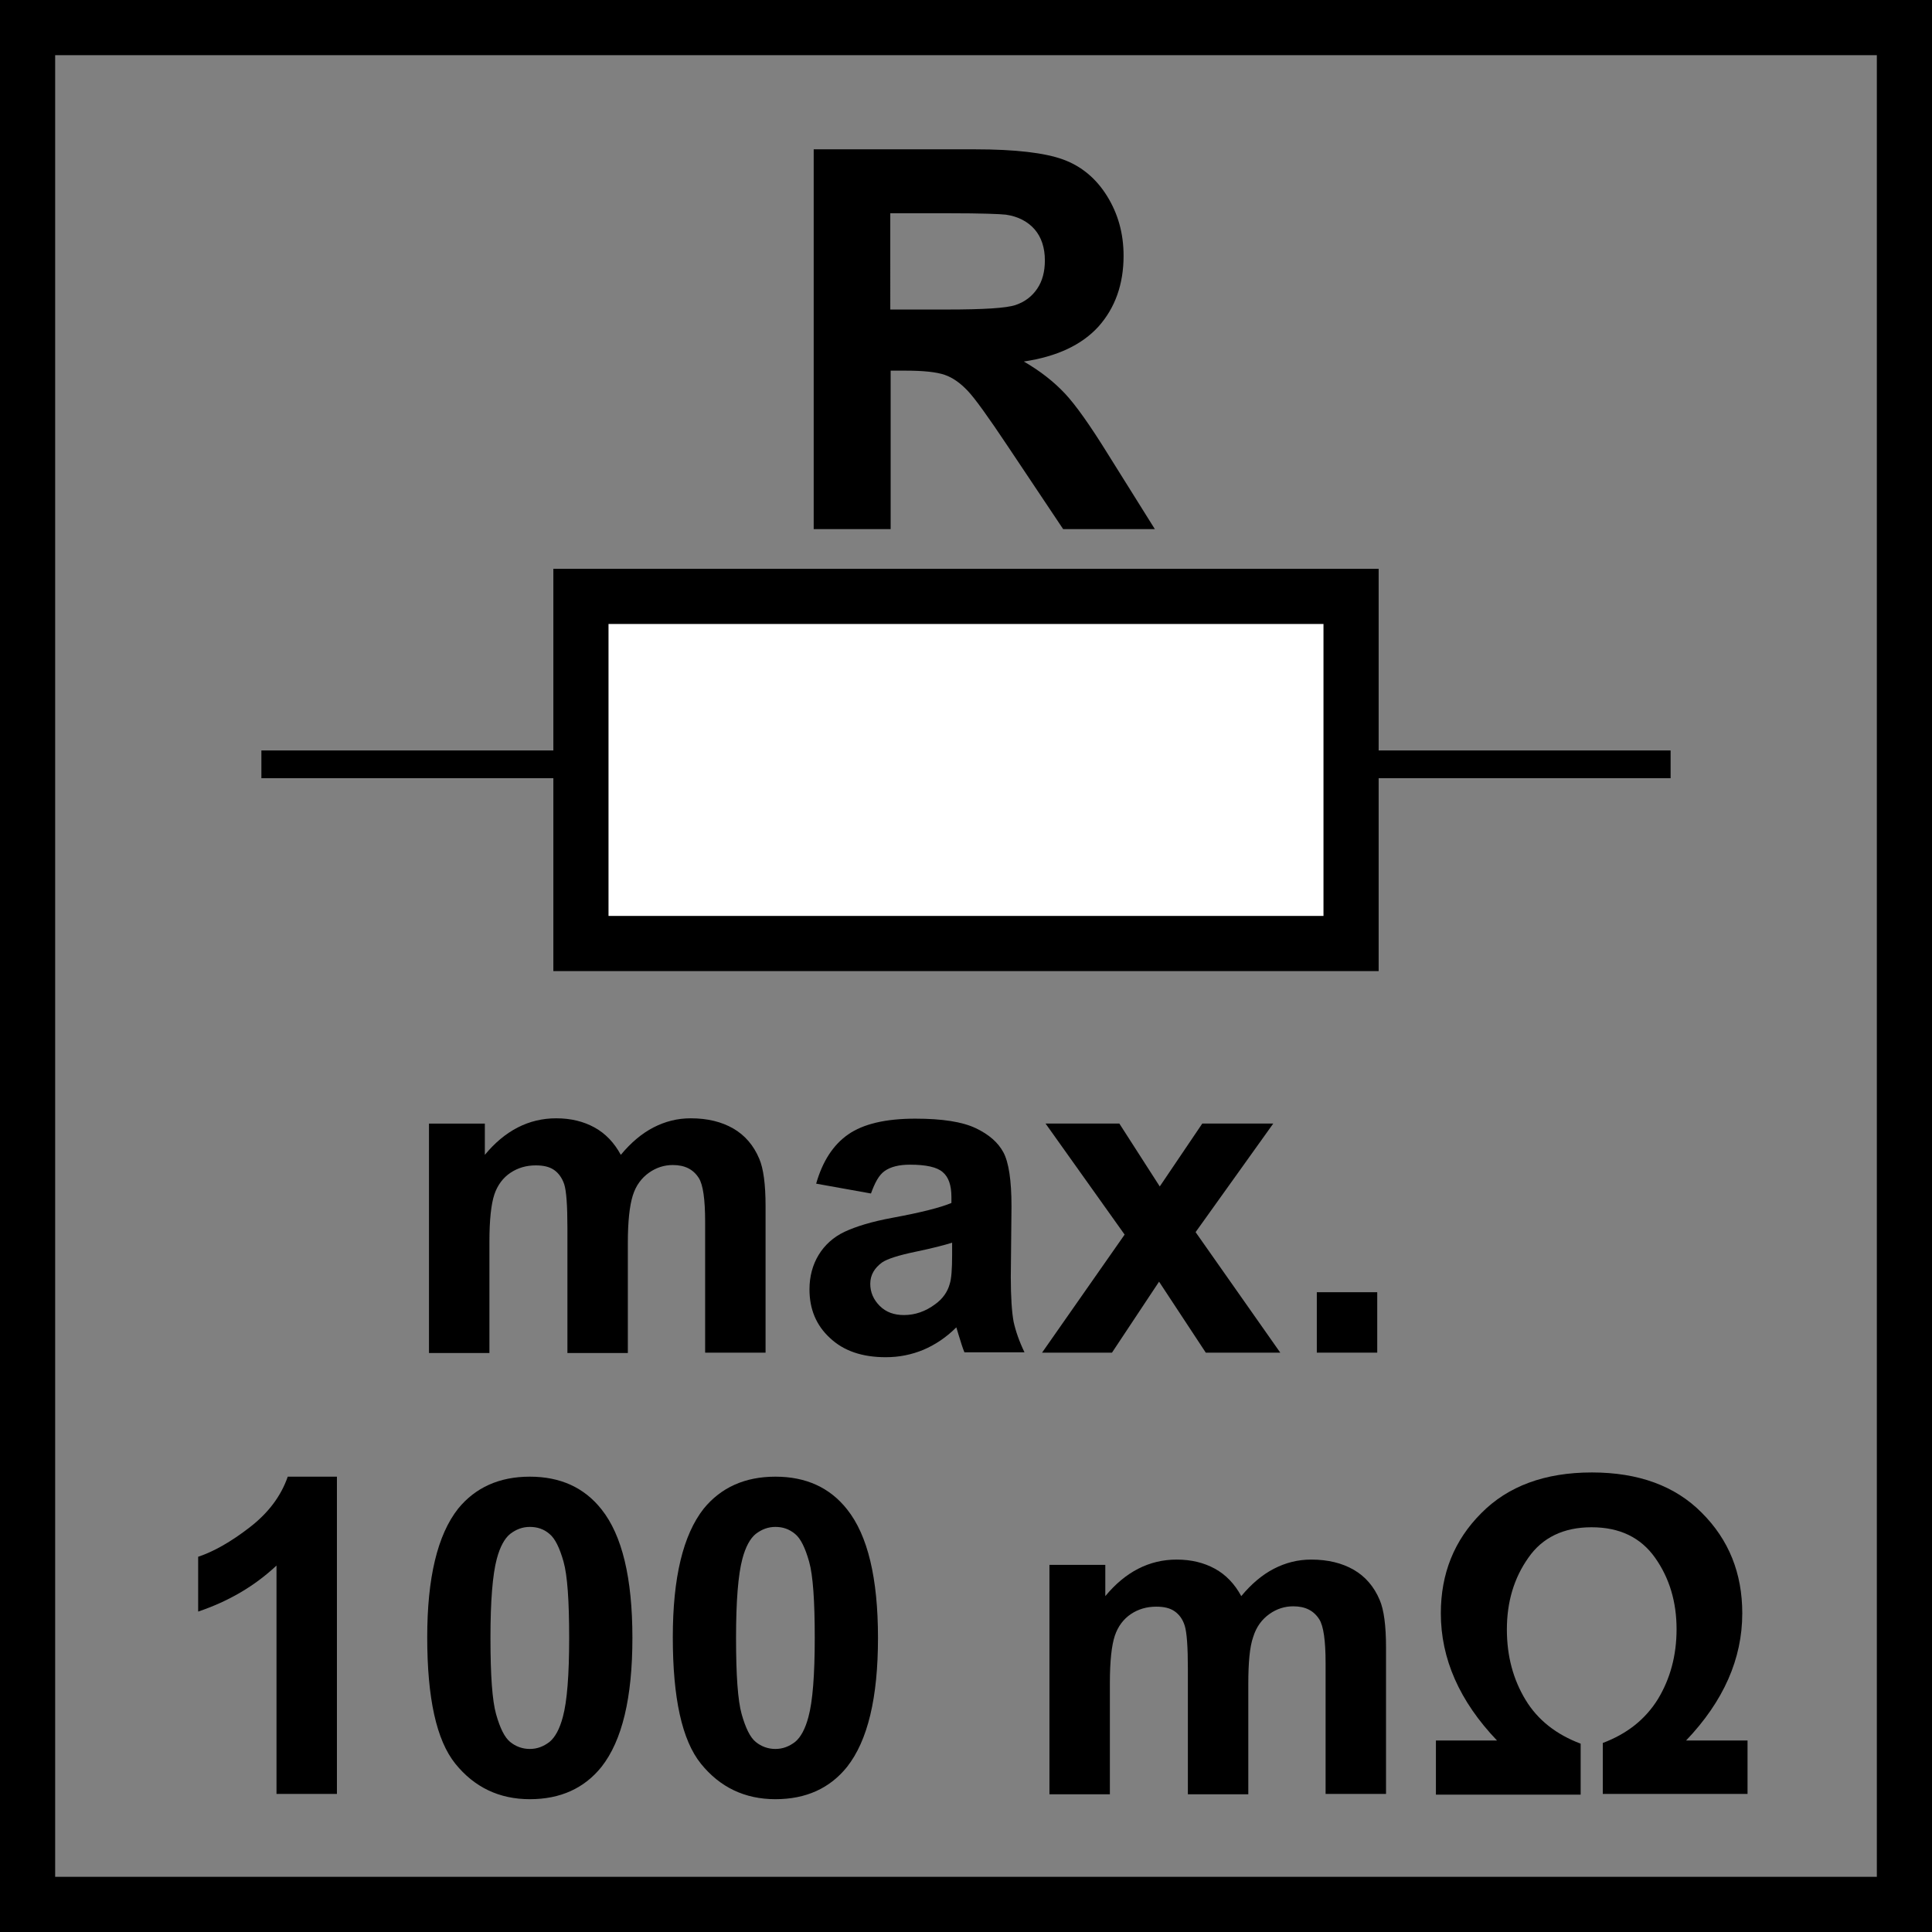
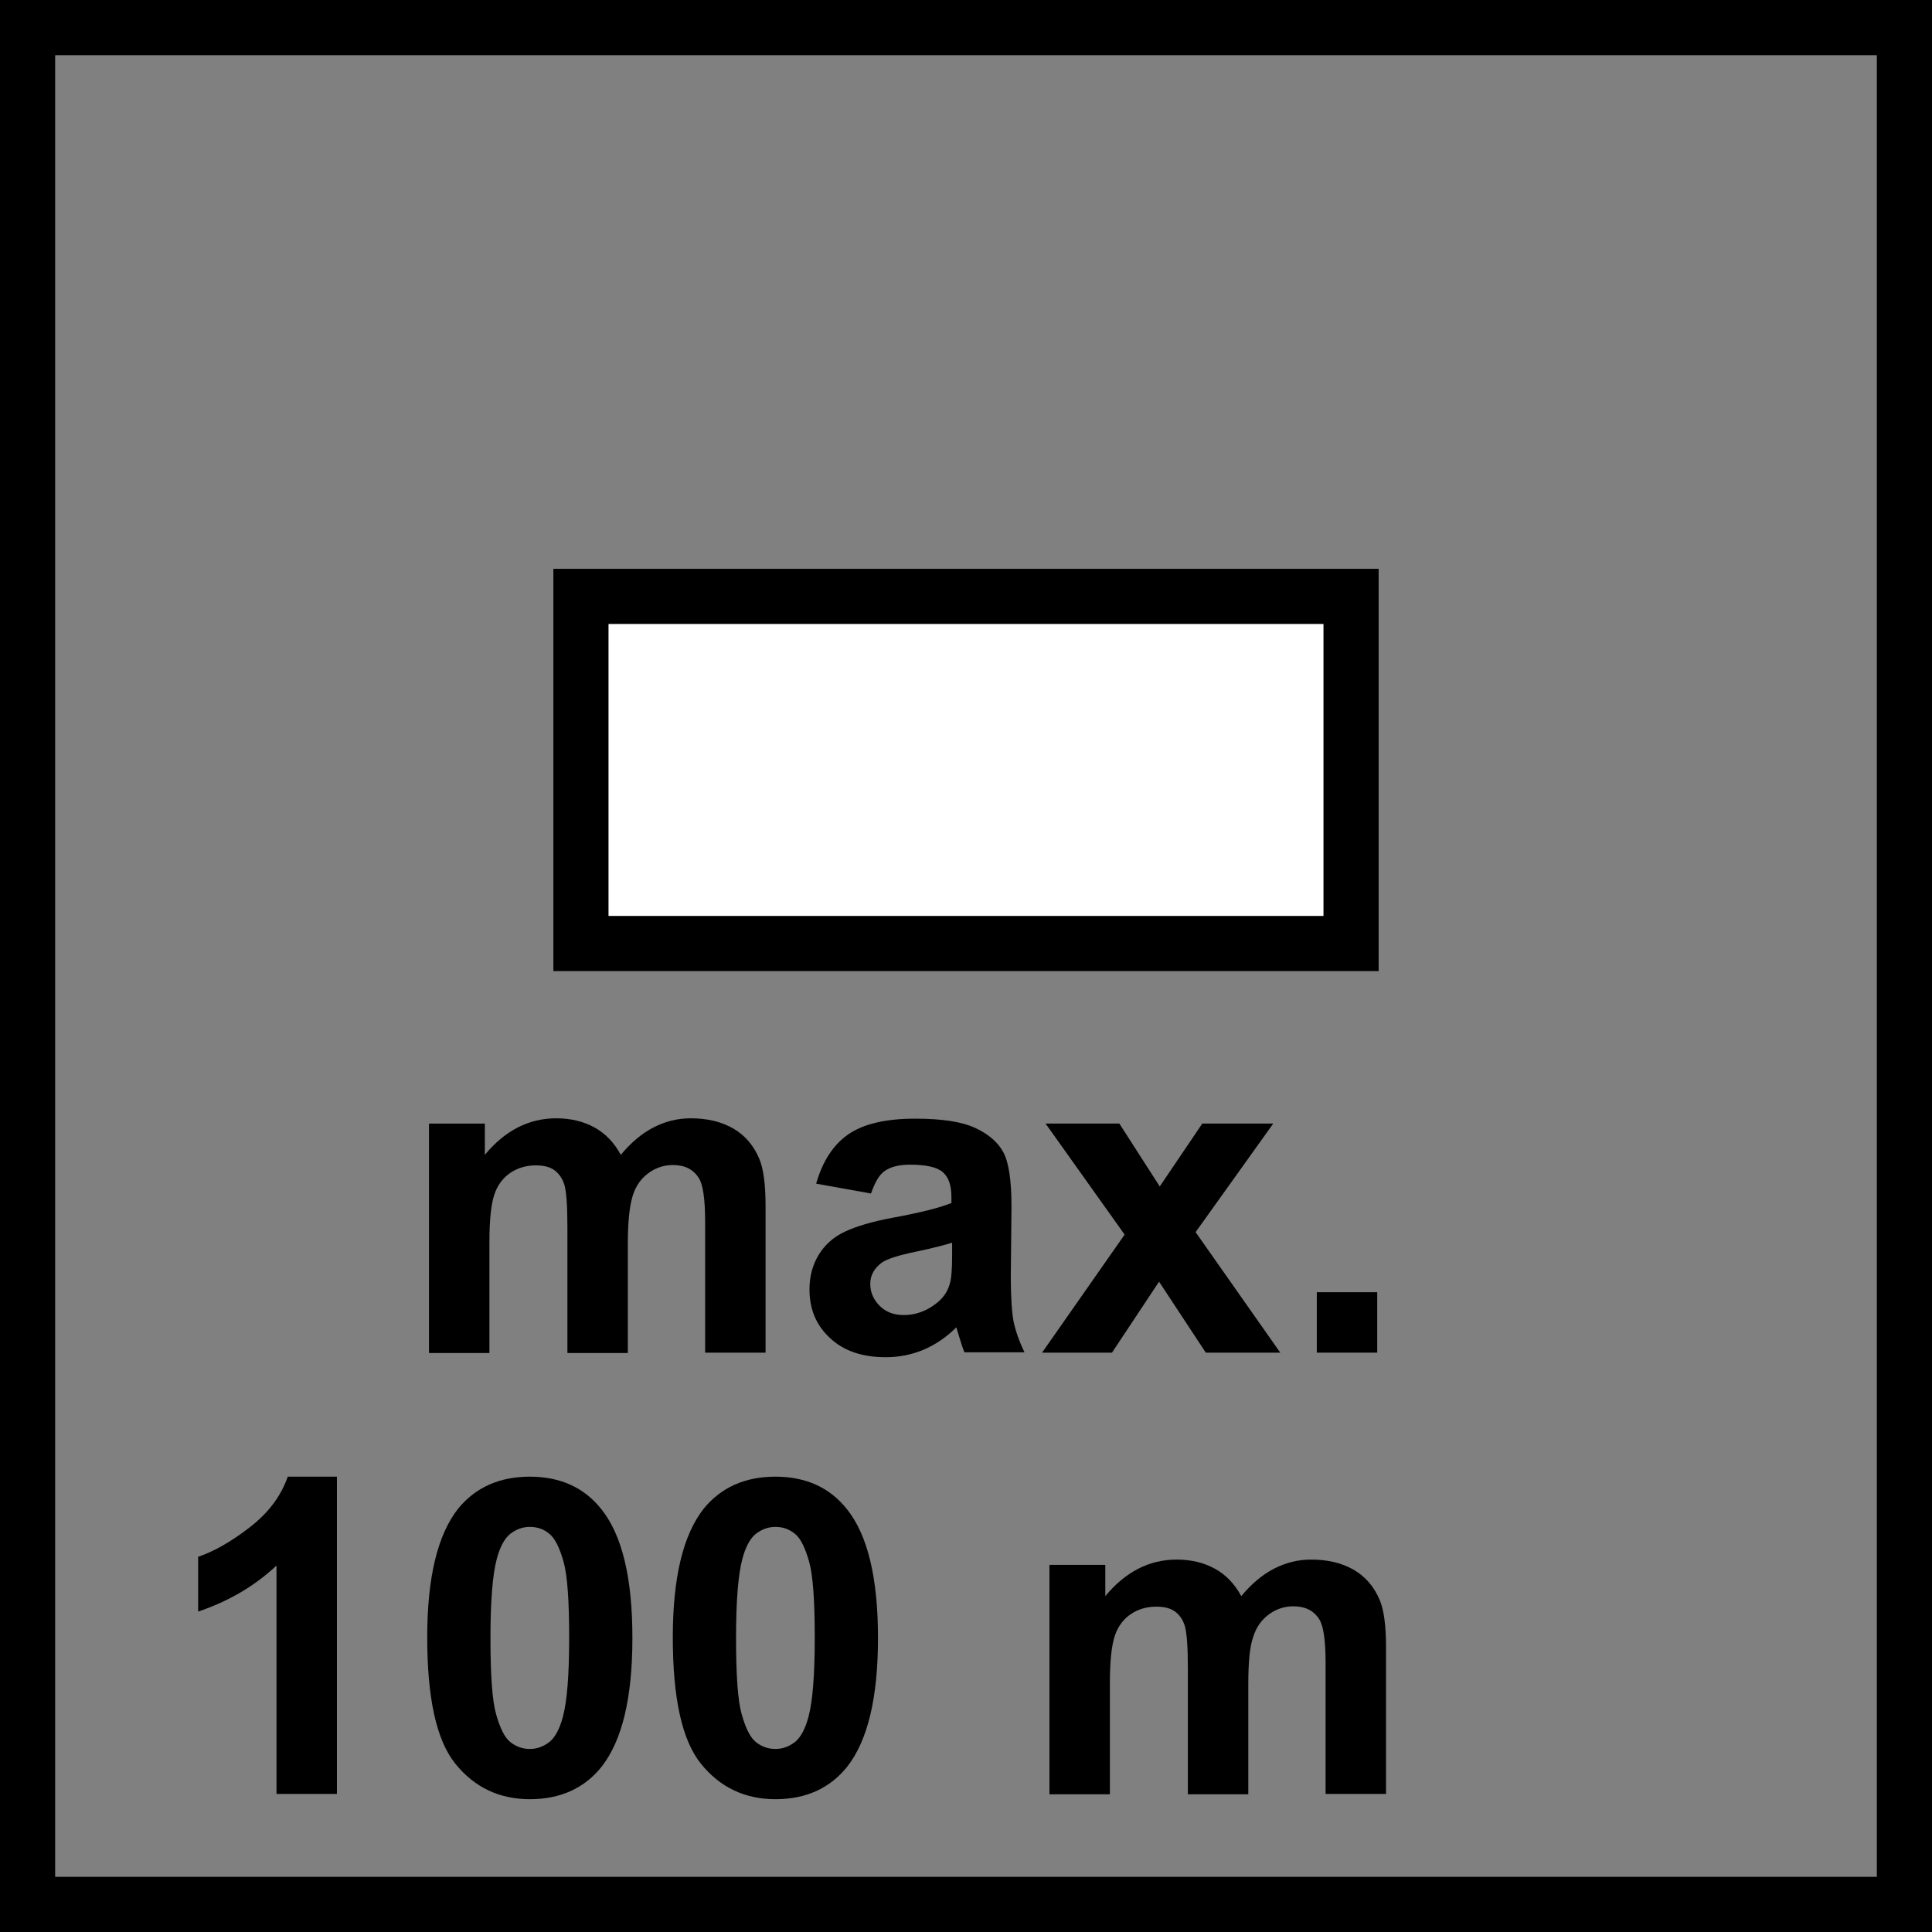
<svg xmlns="http://www.w3.org/2000/svg" version="1.1" x="0px" y="0px" viewBox="0 0 54.99 54.99" style="enable-background:new 0 0 54.99 54.99;" xml:space="preserve">
  <rect x="0" y="0" width="54.99" height="54.99" fill="#808080" stroke="none" />
  <style type="text/css">
	.st0{fill:#FFFFFF;}
</style>
  <g id="Layer_2">
    <g>
      <g>
        <path d="M54.99,54.99H0V0h54.99V54.99z M1.57,53.42h51.85V1.57H1.57V53.42z" />
      </g>
    </g>
  </g>
  <g id="Layer_1">
    <g>
-       <rect x="7.44" y="21.36" width="40.11" height="0.79" />
-     </g>
+       </g>
    <g>
      <path d="M12.21,31.98h1.59v0.89c0.57-0.69,1.25-1.04,2.03-1.04c0.42,0,0.78,0.09,1.09,0.26c0.31,0.17,0.56,0.43,0.75,0.78    c0.29-0.35,0.6-0.61,0.93-0.78c0.33-0.17,0.68-0.26,1.06-0.26c0.48,0,0.88,0.1,1.21,0.29c0.33,0.19,0.58,0.48,0.74,0.86    c0.12,0.28,0.18,0.73,0.18,1.35v4.17h-1.72v-3.72c0-0.65-0.06-1.06-0.18-1.25c-0.16-0.25-0.4-0.37-0.74-0.37    c-0.24,0-0.47,0.07-0.68,0.22c-0.21,0.15-0.37,0.36-0.46,0.65s-0.14,0.73-0.14,1.35v3.13h-1.72v-3.57c0-0.63-0.03-1.04-0.09-1.23    c-0.06-0.18-0.16-0.32-0.29-0.41c-0.13-0.09-0.3-0.13-0.52-0.13c-0.27,0-0.51,0.07-0.72,0.21c-0.21,0.14-0.37,0.35-0.46,0.62    c-0.09,0.27-0.14,0.72-0.14,1.34v3.17h-1.72V31.98z" />
      <path d="M24.79,33.97l-1.56-0.28c0.18-0.63,0.48-1.1,0.91-1.4c0.43-0.3,1.07-0.45,1.91-0.45c0.77,0,1.34,0.09,1.72,0.27    c0.38,0.18,0.64,0.41,0.79,0.69c0.15,0.28,0.23,0.79,0.23,1.54l-0.02,2.01c0,0.57,0.03,1,0.08,1.27c0.06,0.27,0.16,0.56,0.31,0.87    h-1.71c-0.05-0.12-0.1-0.28-0.17-0.51c-0.03-0.1-0.05-0.17-0.06-0.2c-0.29,0.29-0.61,0.5-0.94,0.64    c-0.34,0.14-0.69,0.21-1.07,0.21c-0.67,0-1.2-0.18-1.59-0.55c-0.39-0.36-0.58-0.82-0.58-1.38c0-0.37,0.09-0.7,0.26-0.98    s0.42-0.51,0.74-0.66s0.77-0.29,1.37-0.4c0.81-0.15,1.36-0.29,1.67-0.42v-0.17c0-0.33-0.08-0.57-0.25-0.71    c-0.16-0.14-0.47-0.21-0.93-0.21c-0.31,0-0.55,0.06-0.72,0.18S24.9,33.67,24.79,33.97z M27.1,35.37    c-0.22,0.07-0.57,0.16-1.05,0.26c-0.48,0.1-0.79,0.2-0.94,0.3c-0.22,0.16-0.34,0.36-0.34,0.61c0,0.24,0.09,0.45,0.27,0.63    c0.18,0.18,0.41,0.26,0.69,0.26c0.31,0,0.61-0.1,0.89-0.31c0.21-0.15,0.35-0.35,0.41-0.57c0.05-0.15,0.07-0.43,0.07-0.84V35.37z" />
      <path d="M29.66,38.5l2.35-3.36l-2.25-3.16h2.1l1.15,1.79l1.21-1.79h2.02l-2.21,3.09l2.41,3.43h-2.12l-1.33-2.02l-1.34,2.02H29.66z    " />
      <path d="M37.48,38.5v-1.72h1.72v1.72H37.48z" />
      <path d="M9.59,51.06H7.87v-6.5c-0.63,0.59-1.37,1.02-2.23,1.31v-1.56c0.45-0.15,0.94-0.43,1.47-0.84S8,42.58,8.19,42.03h1.4V51.06    z" />
      <path d="M15.08,42.03c0.87,0,1.55,0.31,2.04,0.93C17.71,43.7,18,44.92,18,46.62c0,1.7-0.29,2.92-0.88,3.67    c-0.49,0.61-1.17,0.92-2.04,0.92c-0.87,0-1.58-0.34-2.12-1.01s-0.8-1.87-0.8-3.6c0-1.69,0.29-2.91,0.88-3.66    C13.53,42.34,14.21,42.03,15.08,42.03z M15.08,43.46c-0.21,0-0.39,0.07-0.56,0.2c-0.16,0.13-0.29,0.37-0.38,0.71    c-0.12,0.45-0.18,1.2-0.18,2.25c0,1.06,0.05,1.78,0.16,2.17c0.11,0.39,0.24,0.66,0.4,0.79c0.16,0.13,0.35,0.2,0.56,0.2    c0.21,0,0.39-0.07,0.56-0.2c0.16-0.13,0.29-0.37,0.38-0.71c0.12-0.44,0.18-1.19,0.18-2.25c0-1.06-0.05-1.78-0.16-2.17    c-0.11-0.39-0.24-0.66-0.4-0.79C15.48,43.52,15.29,43.46,15.08,43.46z" />
      <path d="M22.07,42.03c0.87,0,1.55,0.31,2.04,0.93c0.59,0.74,0.88,1.96,0.88,3.66c0,1.7-0.29,2.92-0.88,3.67    c-0.49,0.61-1.17,0.92-2.04,0.92c-0.87,0-1.58-0.34-2.12-1.01s-0.8-1.87-0.8-3.6c0-1.69,0.29-2.91,0.88-3.66    C20.52,42.34,21.2,42.03,22.07,42.03z M22.07,43.46c-0.21,0-0.39,0.07-0.56,0.2c-0.16,0.13-0.29,0.37-0.38,0.71    c-0.12,0.45-0.18,1.2-0.18,2.25c0,1.06,0.05,1.78,0.16,2.17c0.11,0.39,0.24,0.66,0.4,0.79c0.16,0.13,0.35,0.2,0.56,0.2    s0.39-0.07,0.56-0.2c0.16-0.13,0.29-0.37,0.38-0.71c0.12-0.44,0.18-1.19,0.18-2.25c0-1.06-0.05-1.78-0.16-2.17    c-0.11-0.39-0.24-0.66-0.4-0.79C22.46,43.52,22.28,43.46,22.07,43.46z" />
      <path d="M29.87,44.54h1.59v0.89c0.57-0.69,1.25-1.04,2.03-1.04c0.42,0,0.78,0.09,1.09,0.26c0.31,0.17,0.56,0.43,0.75,0.78    c0.29-0.35,0.6-0.61,0.93-0.78c0.33-0.17,0.68-0.26,1.06-0.26c0.48,0,0.88,0.1,1.21,0.29c0.33,0.19,0.58,0.48,0.74,0.86    c0.12,0.28,0.18,0.73,0.18,1.35v4.17h-1.72v-3.72c0-0.65-0.06-1.06-0.18-1.25c-0.16-0.25-0.4-0.37-0.74-0.37    c-0.24,0-0.47,0.07-0.68,0.22c-0.21,0.15-0.37,0.36-0.46,0.65c-0.1,0.28-0.14,0.73-0.14,1.35v3.13h-1.72v-3.57    c0-0.63-0.03-1.04-0.09-1.23s-0.16-0.32-0.29-0.41s-0.3-0.13-0.52-0.13c-0.27,0-0.51,0.07-0.72,0.21    c-0.21,0.14-0.37,0.35-0.46,0.62c-0.09,0.27-0.14,0.72-0.14,1.34v3.17h-1.72V44.54z" />
-       <path d="M40.87,51.06v-1.52h1.74c-1.07-1.12-1.6-2.33-1.6-3.62c0-1.13,0.38-2.08,1.15-2.85c0.76-0.77,1.81-1.16,3.15-1.16    c1.32,0,2.37,0.38,3.13,1.15c0.77,0.77,1.15,1.72,1.15,2.86c0,1.29-0.53,2.5-1.6,3.62h1.75v1.52h-4.12v-1.45    c0.69-0.26,1.21-0.67,1.57-1.25c0.35-0.58,0.53-1.24,0.53-1.99c0-0.77-0.2-1.45-0.61-2.03c-0.41-0.58-1.01-0.87-1.81-0.87    c-0.79,0-1.4,0.29-1.8,0.87c-0.41,0.58-0.61,1.26-0.61,2.04c0,0.76,0.18,1.42,0.53,2c0.35,0.58,0.88,0.99,1.57,1.25v1.45H40.87z" />
    </g>
    <g>
-       <path d="M23.16,15.04V4.25h4.59c1.15,0,1.99,0.1,2.51,0.29c0.52,0.19,0.94,0.54,1.25,1.04c0.31,0.5,0.47,1.06,0.47,1.7    c0,0.81-0.24,1.48-0.71,2.01c-0.48,0.53-1.19,0.86-2.13,1c0.47,0.27,0.86,0.58,1.17,0.91c0.31,0.33,0.72,0.91,1.24,1.75l1.32,2.11    h-2.61l-1.57-2.35c-0.56-0.84-0.94-1.37-1.15-1.59c-0.21-0.22-0.42-0.37-0.65-0.45c-0.23-0.08-0.6-0.12-1.1-0.12h-0.44v4.51H23.16    z M25.34,8.81h1.61c1.05,0,1.7-0.04,1.96-0.13c0.26-0.09,0.46-0.24,0.61-0.46c0.15-0.22,0.22-0.49,0.22-0.81    c0-0.36-0.1-0.66-0.29-0.88c-0.19-0.22-0.47-0.37-0.82-0.42c-0.18-0.02-0.71-0.04-1.59-0.04h-1.7V8.81z" />
-     </g>
+       </g>
    <g>
      <rect x="16.53" y="16.98" class="st0" width="21.92" height="9.88" />
      <path d="M39.24,27.64H15.75V16.19h23.49V27.64z M17.32,26.07h20.35v-8.31H17.32V26.07z" />
    </g>
    <g>
	</g>
    <g>
	</g>
    <g>
	</g>
    <g>
	</g>
    <g>
	</g>
    <g>
	</g>
  </g>
</svg>